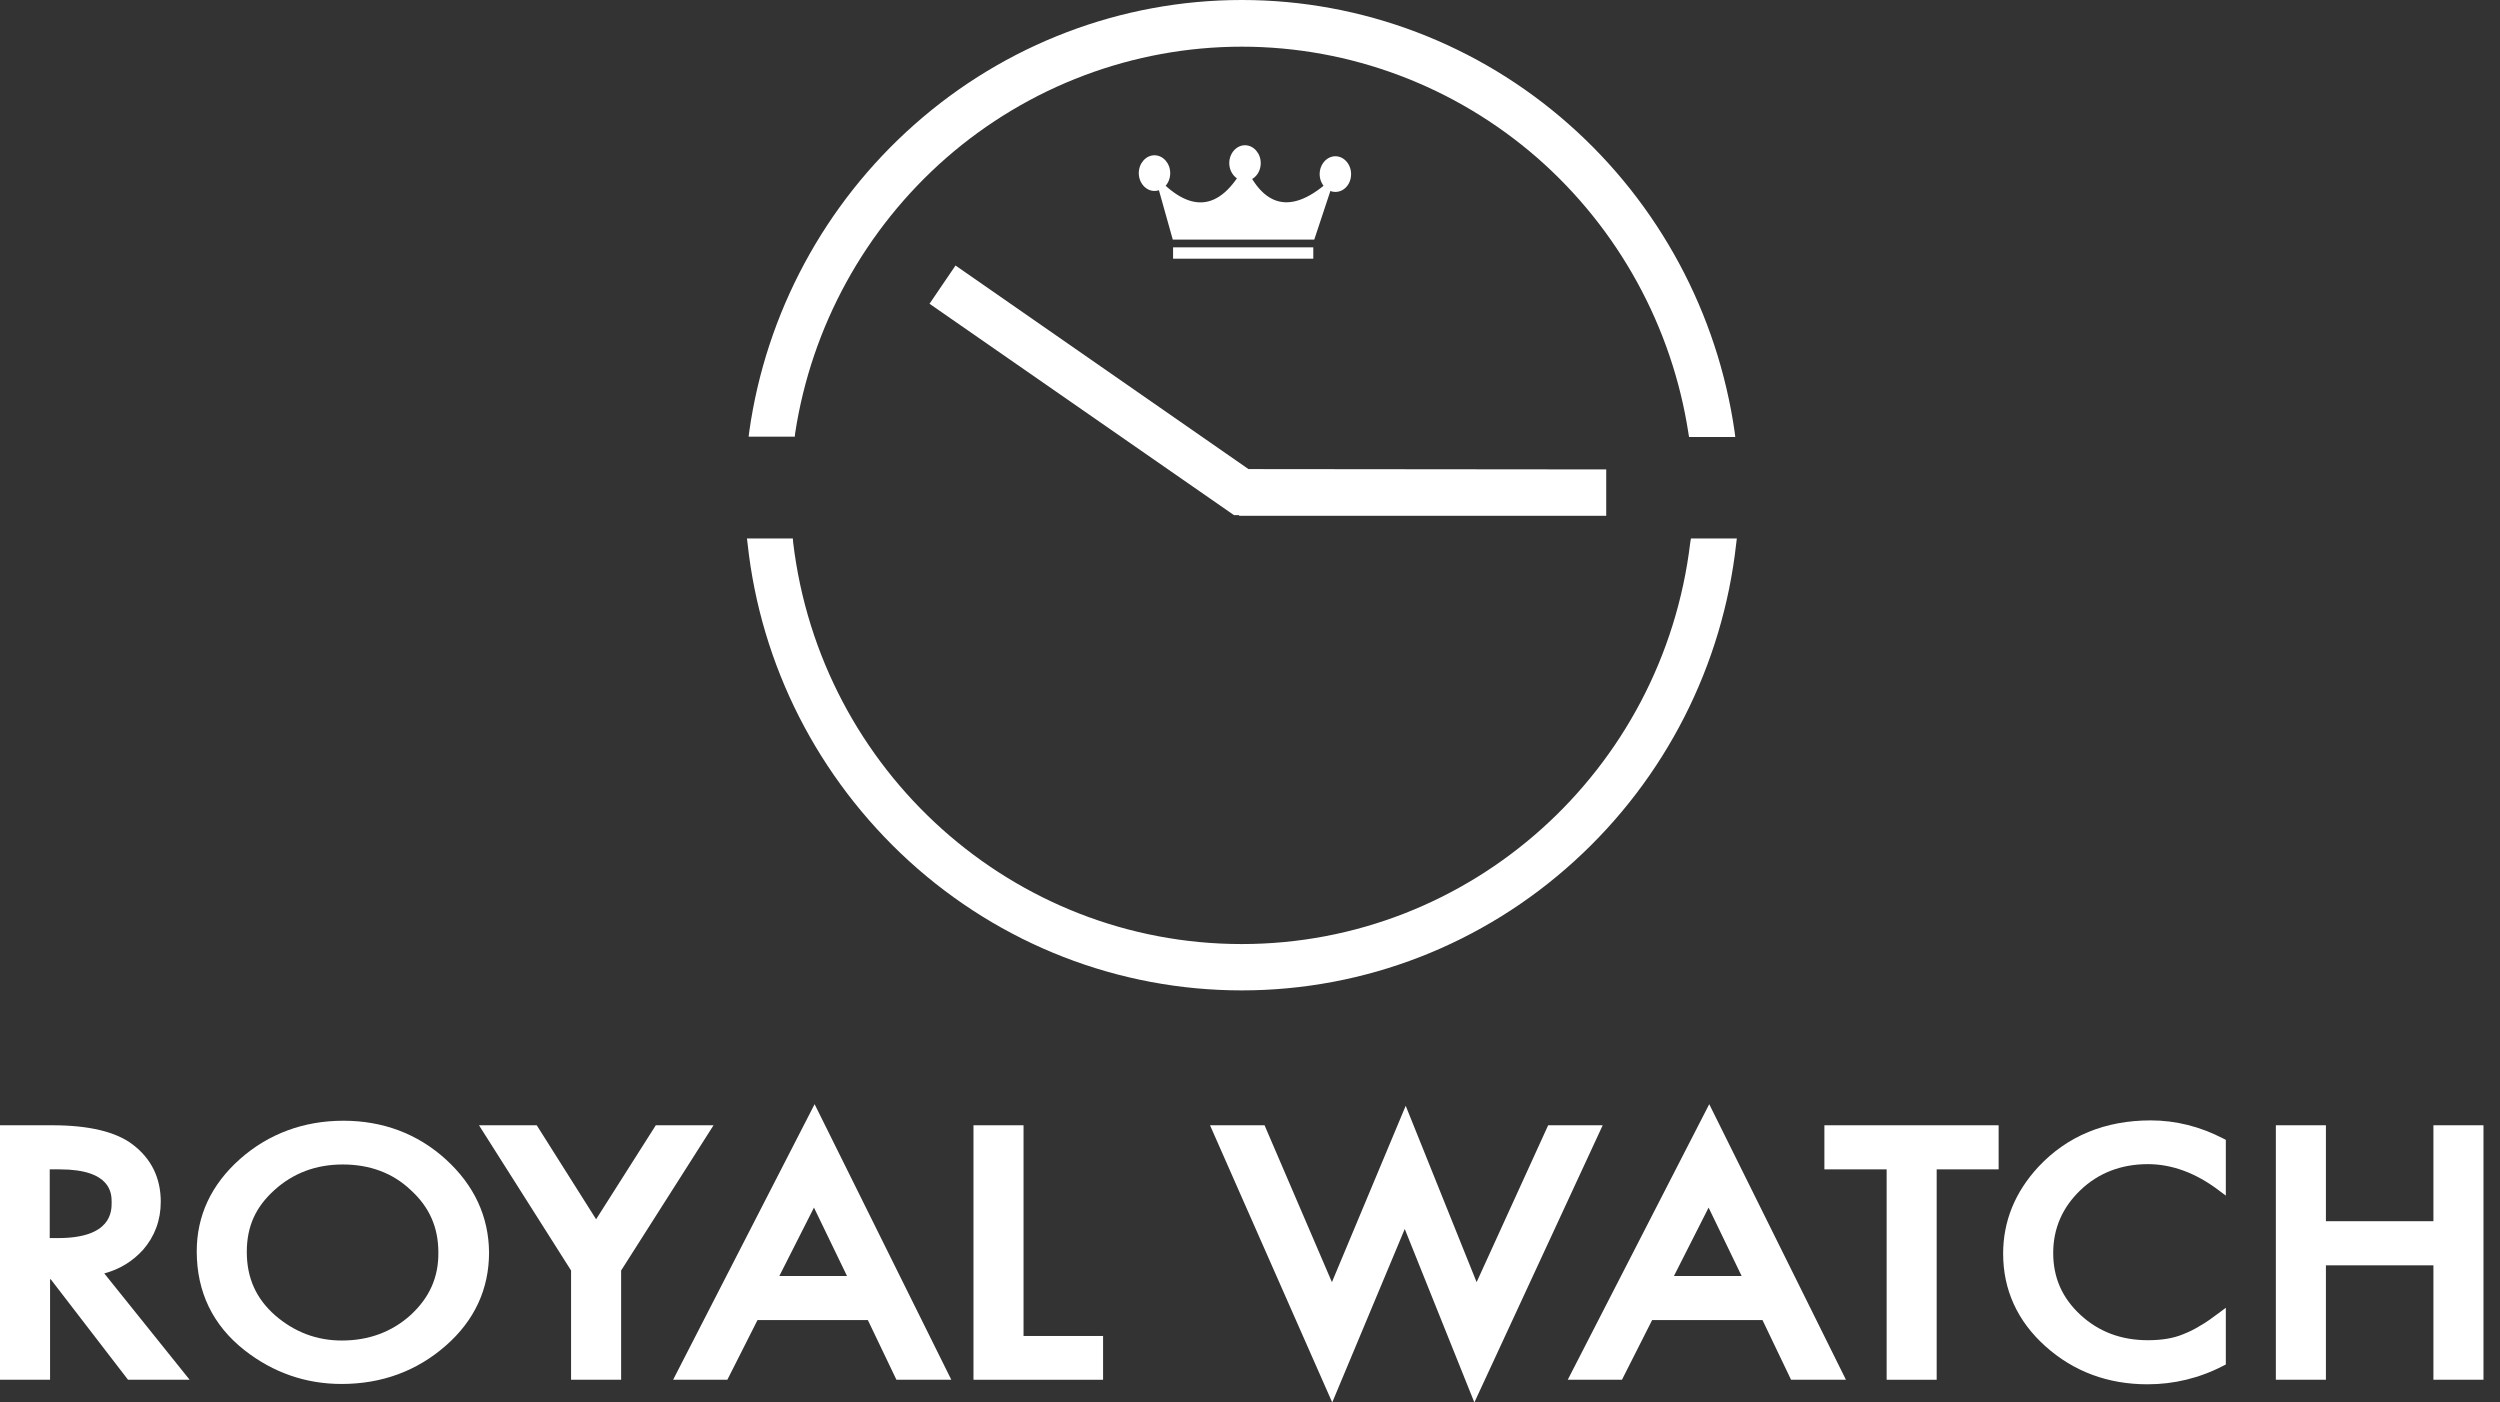
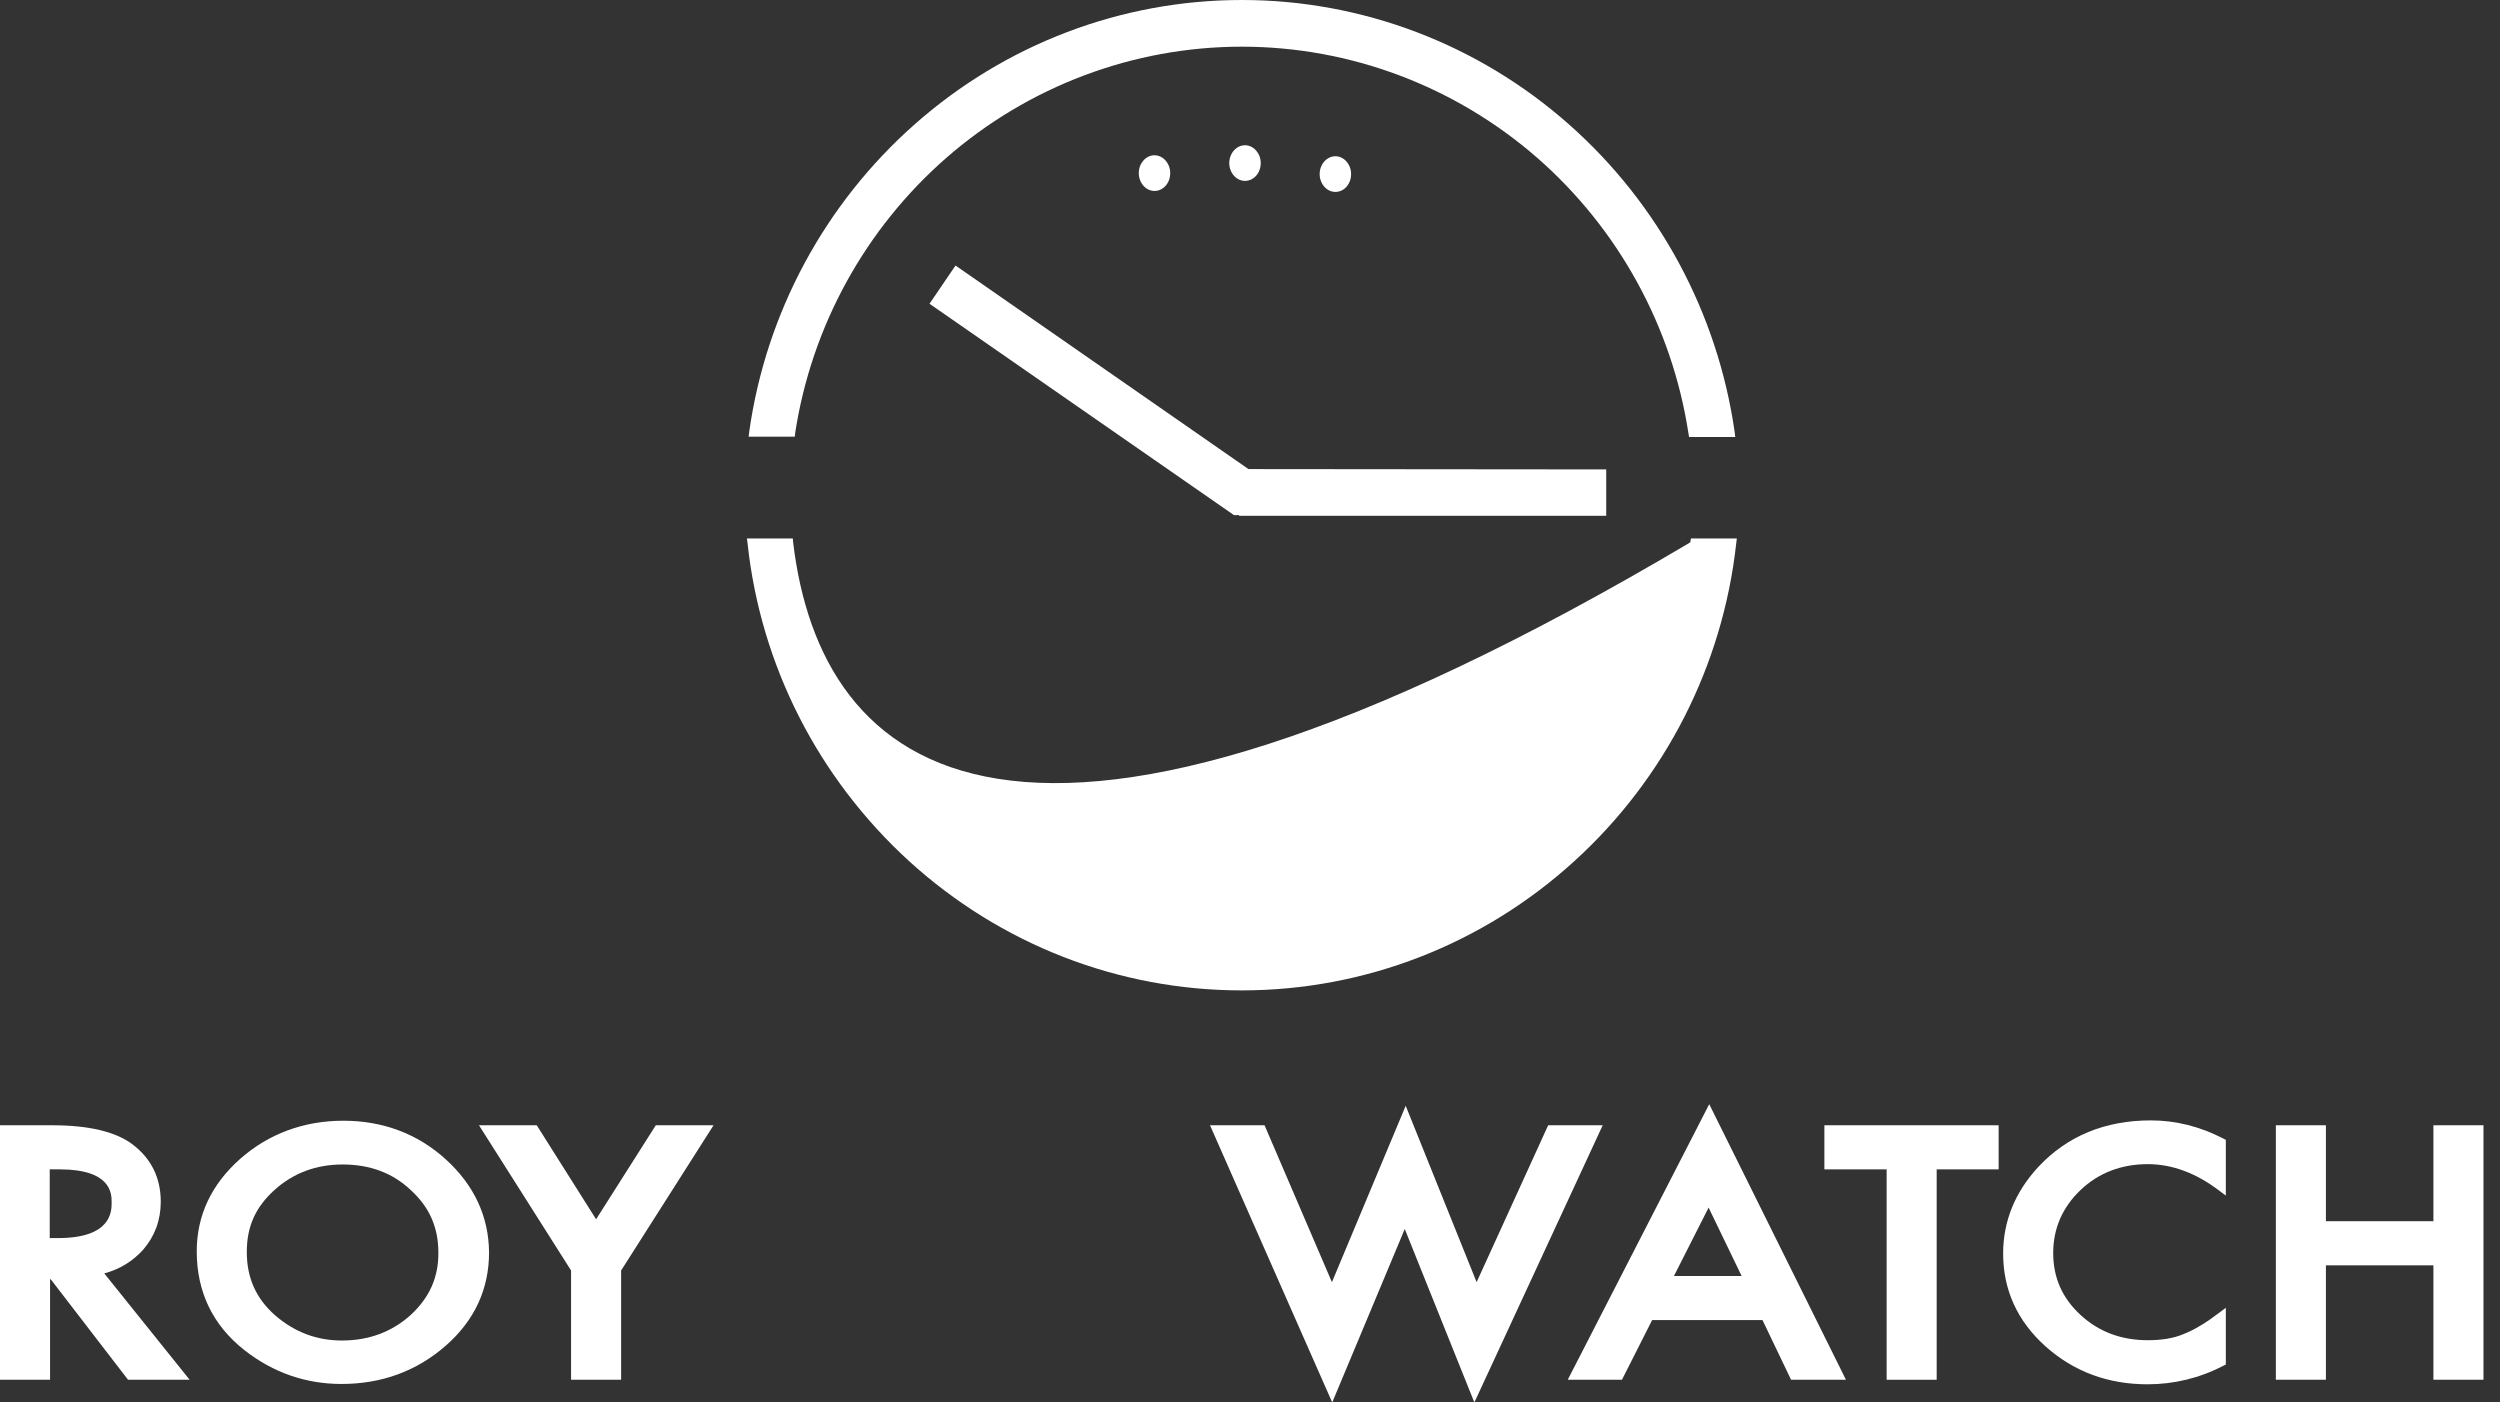
<svg xmlns="http://www.w3.org/2000/svg" width="82" height="46" viewBox="0 0 82 46" fill="none">
  <rect x="0" y="0" width="82" height="46" fill="#333333" stroke="none" />
  <g clip-path="url(#clip0_1919_246)">
-     <path d="M37.867 5.721L38.467 7.858H43.108L43.813 5.732C42.445 7.093 41.467 6.859 40.835 5.413C39.993 6.997 38.983 6.986 37.867 5.721Z" fill="white" />
    <path d="M38.383 5.678C38.383 6.008 38.151 6.263 37.867 6.263C37.583 6.263 37.352 5.997 37.352 5.678C37.352 5.359 37.583 5.093 37.867 5.093C38.151 5.093 38.383 5.359 38.383 5.678Z" fill="white" />
    <path d="M41.352 5.349C41.352 5.678 41.12 5.933 40.836 5.933C40.552 5.933 40.32 5.668 40.32 5.349C40.32 5.03 40.552 4.764 40.836 4.764C41.12 4.764 41.352 5.03 41.352 5.349Z" fill="white" />
    <path d="M44.316 5.71C44.316 6.04 44.085 6.295 43.801 6.295C43.517 6.295 43.285 6.029 43.285 5.71C43.285 5.391 43.517 5.125 43.801 5.125C44.085 5.125 44.316 5.391 44.316 5.71Z" fill="white" />
-     <path d="M43.076 8.113H38.477V8.485H43.076V8.113Z" fill="white" />
    <path d="M26.081 14.206C26.617 10.708 28.375 7.507 31.038 5.178C33.732 2.828 37.173 1.531 40.731 1.531C44.288 1.531 47.729 2.828 50.423 5.178C53.086 7.507 54.844 10.718 55.38 14.206L55.401 14.334H56.917L56.896 14.164C56.338 10.272 54.412 6.688 51.465 4.083C48.487 1.446 44.677 0 40.731 0C36.784 0 32.974 1.446 29.996 4.083C27.049 6.688 25.123 10.272 24.576 14.153L24.555 14.323H26.07L26.081 14.206Z" fill="white" />
-     <path d="M29.815 28.242C32.814 30.975 36.687 32.485 40.728 32.485C44.77 32.485 48.643 30.975 51.642 28.242C54.621 25.531 56.505 21.83 56.947 17.832L56.968 17.662H55.463L55.441 17.79C54.547 25.297 48.222 30.965 40.728 30.965C33.235 30.965 26.91 25.297 26.015 17.79L26.005 17.662H24.5L24.521 17.832C24.953 21.83 26.836 25.52 29.815 28.242Z" fill="white" />
+     <path d="M29.815 28.242C32.814 30.975 36.687 32.485 40.728 32.485C44.77 32.485 48.643 30.975 51.642 28.242C54.621 25.531 56.505 21.83 56.947 17.832L56.968 17.662H55.463L55.441 17.79C33.235 30.965 26.91 25.297 26.015 17.79L26.005 17.662H24.5L24.521 17.832C24.953 21.83 26.836 25.52 29.815 28.242Z" fill="white" />
    <path d="M52.684 16.918V15.397L40.95 15.386L31.341 8.709L30.488 9.963L40.444 16.875L40.476 16.896H40.644V16.918H52.684Z" fill="white" />
    <path d="M4.694 40.992C5.073 40.556 5.273 40.024 5.273 39.418C5.273 38.642 4.967 38.004 4.347 37.536C3.799 37.121 2.915 36.909 1.715 36.909H0V45.256H1.642V41.959H1.663L4.199 45.256H6.22L3.42 41.768C3.936 41.63 4.357 41.364 4.694 40.992ZM3.662 39.439C3.662 39.727 3.662 40.609 1.905 40.609H1.631V38.355H1.958C3.662 38.355 3.662 39.163 3.662 39.439Z" fill="white" />
    <path d="M14.62 38.025C13.694 37.185 12.557 36.76 11.263 36.76C9.968 36.76 8.811 37.185 7.874 38.014C6.927 38.855 6.453 39.875 6.453 41.045C6.453 42.374 6.979 43.469 8.021 44.288C8.958 45.022 10.031 45.394 11.2 45.394C12.526 45.394 13.673 44.969 14.62 44.139C15.567 43.31 16.041 42.279 16.041 41.077C16.03 39.907 15.557 38.876 14.62 38.025ZM13.473 43.129C12.862 43.682 12.105 43.969 11.21 43.969C10.389 43.969 9.663 43.693 9.032 43.15C8.4 42.597 8.095 41.917 8.095 41.066C8.095 40.216 8.39 39.588 9 39.035C9.61 38.482 10.358 38.195 11.242 38.195C12.126 38.195 12.883 38.472 13.473 39.035C14.083 39.588 14.378 40.258 14.378 41.077C14.389 41.896 14.083 42.566 13.473 43.129Z" fill="white" />
    <path d="M21.51 36.909L19.552 39.992L17.605 36.909H15.711L18.731 41.672V45.256H20.373V41.672L23.404 36.909H21.51Z" fill="white" />
-     <path d="M22.078 45.256H23.857L24.846 43.299H28.466L29.403 45.256H31.203L26.719 36.217L22.078 45.256ZM26.698 39.609L27.782 41.853H25.562L26.698 39.609Z" fill="white" />
-     <path d="M33.572 36.909H31.93V45.256H36.181V43.82H33.572V36.909Z" fill="white" />
    <path d="M50.78 36.908L48.433 42.055L46.107 36.27L43.687 42.055L41.477 36.908H39.688L43.697 46L46.076 40.311L48.359 46L52.569 36.908H50.78Z" fill="white" />
    <path d="M51.422 45.256H53.2L54.19 43.299H57.81L58.747 45.256H60.547L56.063 36.217L51.422 45.256ZM56.042 39.609L57.126 41.853H54.905L56.042 39.609Z" fill="white" />
    <path d="M59.84 38.355H61.882V45.256H63.523V38.355H65.555V36.909H59.84V38.355Z" fill="white" />
    <path d="M70.544 36.749C69.05 36.749 67.808 37.259 66.861 38.27C66.093 39.099 65.703 40.056 65.703 41.119C65.703 42.3 66.166 43.331 67.092 44.16C68.019 44.99 69.145 45.405 70.439 45.405C71.302 45.405 72.144 45.203 72.923 44.798L73.007 44.756V42.895L72.765 43.076C72.555 43.235 72.344 43.384 72.154 43.491C71.965 43.608 71.786 43.693 71.597 43.767C71.291 43.895 70.902 43.959 70.45 43.959C69.576 43.959 68.839 43.682 68.24 43.129C67.64 42.576 67.345 41.906 67.345 41.098C67.345 40.29 67.65 39.599 68.24 39.035C68.829 38.472 69.576 38.184 70.45 38.184C71.239 38.184 72.018 38.472 72.765 39.035L73.007 39.216V37.387L72.923 37.344C72.165 36.951 71.365 36.749 70.544 36.749Z" fill="white" />
    <path d="M79.816 36.909V40.056H76.29V36.909H74.648V45.256H76.29V41.502H79.816V45.256H81.458V36.909H79.816Z" fill="white" />
  </g>
  <defs>
    <clipPath id="clip0_1919_246">
      <rect width="81.458" height="46" fill="white" />
    </clipPath>
  </defs>
</svg>